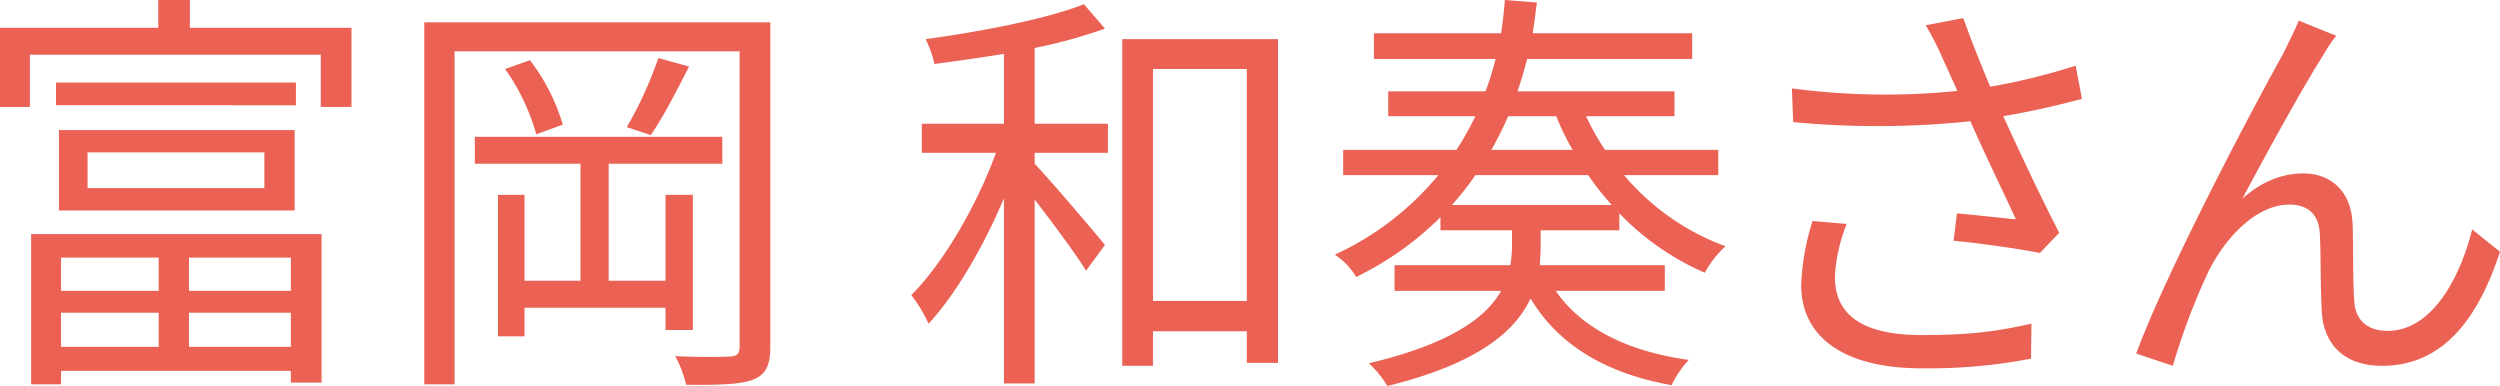
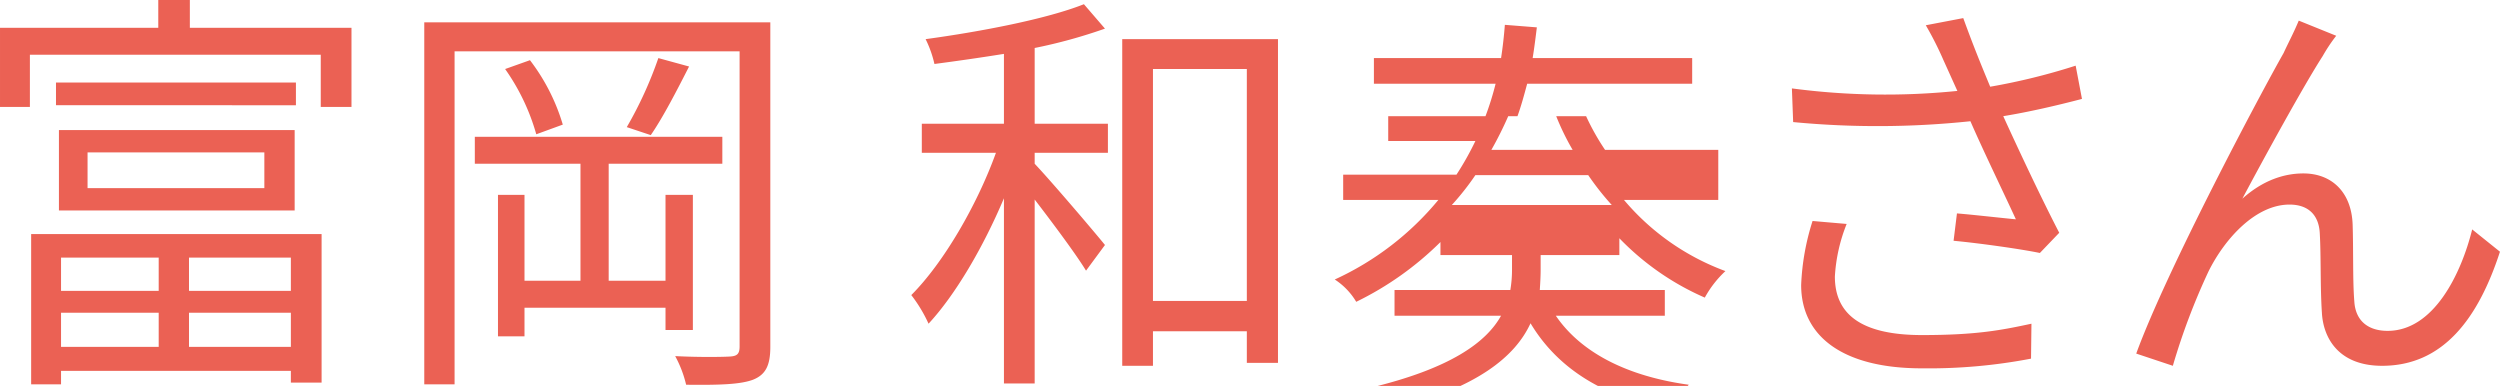
<svg xmlns="http://www.w3.org/2000/svg" width="593.91" height="91.69" viewBox="0 0 593.91 91.69">
  <defs>
    <style>
      .cls-1 {
        fill: #eb6154;
        fill-rule: evenodd;
      }
    </style>
  </defs>
-   <path id="富岡_和奏さん" data-name="富岡 和奏さん" class="cls-1" d="M989.7,1069.92v7.9H966.5v-7.9h23.2Zm31.4,7.9H996.9v-7.9h24.2v7.9Zm-24.2,13.3v-8.1h24.2v8.1H996.9Zm-30.4-8.1h23.2v8.1H966.5v-8.1Zm-7.1,17h7.1v-3.2H1021.1v2.8h7.3v-35.3H959.4v35.7Zm62.9-71.7h-57v5.4H1022.3v-5.4Zm-49.5,16.6h42v8.5h-42v-8.5Zm49.2,13.8v-19.1H966v19.1H1022Zm-24.9-43.4v-6.6h-7.5v6.6h-37.6v18.8h7.1v-12.4H1028.2v12.4h7.3v-18.8H997.1Zm119.5,71.8v-32.1h-6.5v20.4h-13.5v-27.8h27v-6.4h-58.8v6.4h25.1v27.8h-13.3v-20.4h-6.3v33.6h6.3v-6.8h33.5v5.3h6.5Zm-44.6-62a50.575,50.575,0,0,1,7.4,15.5l6.3-2.3a47.234,47.234,0,0,0-7.8-15.3Zm36.4-2.6a93.131,93.131,0,0,1-7.5,16.4l5.7,1.9c2.9-4.2,6.2-10.6,9.1-16.3Zm26.6-8.5h-82.21v86h7.2v-79.1h67.71v70.1c0,1.8-.6,2.3-2.3,2.4-1.6.1-7.1,0.2-13-.1a27.125,27.125,0,0,1,2.6,6.8c8.2,0.1,13-.1,15.9-1.2,3-1.2,4.1-3.4,4.1-7.8v-77.1Zm62.8,6.1a123.072,123.072,0,0,0,16.7-4.6l-5-5.8c-8.8,3.5-24.41,6.5-37.61,8.3a26,26,0,0,1,2.1,5.9c5.3-.7,10.9-1.5,16.51-2.4v16.6h-19.51v6.9h17.61c-4.51,12.5-12.51,26.2-20.11,33.8a34.167,34.167,0,0,1,4.1,6.8c6.4-6.9,13.01-18.2,17.91-29.8v44h7.3v-43.7c4.3,5.6,9.9,13.1,12.2,16.9l4.5-6.1c-2.5-3.1-12.9-15.3-16.7-19.3v-2.6h17.4v-6.9h-17.4v-18Zm28.1,60.1v-55.1h22.3v55.1h-22.3Zm-7.3-62.2v77.6h7.3v-8.2h22.3v7.5h7.4v-76.9h-37Zm78.3,39.4a62.319,62.319,0,0,0,5.6-7.1h26.8a64.769,64.769,0,0,0,5.6,7.1h-38Zm24.8-21.1a59.126,59.126,0,0,0,3.9,8h-19.3a85.241,85.241,0,0,0,4-8h11.4Zm38.5,14v-6h-26.9a56.744,56.744,0,0,1-4.5-8h21v-5.9h-37.3c0.9-2.5,1.6-5.1,2.3-7.7H1354v-6.1h-37.9c0.4-2.4.7-4.9,1-7.3l-7.6-.6c-0.2,2.6-.5,5.3-0.9,7.9h-30.21v6.1h28.91a68.641,68.641,0,0,1-2.4,7.7h-23.11v5.9h20.71a70.691,70.691,0,0,1-4.5,8h-26.91v6h22.61a69.311,69.311,0,0,1-24.61,18.9,16.114,16.114,0,0,1,5.1,5.3,74.93,74.93,0,0,0,20.01-14.2v3.1h17v3.3a28.858,28.858,0,0,1-.4,5h-27.51v6.1h25.31c-3.5,6.3-12,12.6-31.41,17.2a24.278,24.278,0,0,1,4.4,5.4c21.51-5.3,30.41-13,34.01-20.8,6.6,11,17.8,17.8,33.5,20.6a24.548,24.548,0,0,1,4.1-6c-14.6-2-25.6-7.6-31.6-16.4h25.9v-6.1h-29.7c0.1-1.6.2-3.2,0.2-4.8v-3.5h18.7v-4a63.373,63.373,0,0,0,20.3,14.1,24.865,24.865,0,0,1,4.9-6.3,57.544,57.544,0,0,1-24.1-16.9h22.4Zm22.4,10.9a57.1,57.1,0,0,0-2.71,15.2c0,12.4,10.21,19.8,28.61,19.8a128.585,128.585,0,0,0,26-2.3l0.1-8.3c-7,1.5-12.9,2.7-26,2.7-14.8,0-20.7-5.2-20.7-13.9a39.541,39.541,0,0,1,2.8-12.5Zm62.5-36.9a150.222,150.222,0,0,1-20.3,5c-2.2-5.3-4-9.7-6.4-16.3l-8.9,1.7a79.23,79.23,0,0,1,4.2,8.3l3.3,7.3a168.72,168.72,0,0,1-39.31-.6l0.3,8a210.462,210.462,0,0,0,42.11-.2c3,6.9,8,17.2,10.8,23.3-3.3-.3-10.2-1.1-14-1.4l-0.8,6.5c6.4,0.6,16.2,2,20.5,2.9l4.6-4.8c-4.3-8.3-9.7-19.8-13.3-27.7,6.1-1,12.6-2.5,18.7-4.1Zm61.9-7.1-8.9-3.6c-1.2,2.9-2.5,5.3-3.6,7.7-5.4,9.5-27.71,51.4-35.01,71.4l8.7,2.9a155.9,155.9,0,0,1,8.51-22.5c3.9-7.8,11.2-15.8,19.2-15.8,4.5,0,7,2.5,7.2,6.9,0.3,5.3.1,13,.5,18.8,0.3,5.8,3.8,12.6,14.3,12.6,14.4,0,22.8-11.1,28-27.1l-6.6-5.3c-2.6,10.5-9.1,24.1-20.1,24.1-4.3,0-7.6-2.1-7.9-7-0.4-4.8-.2-12.4-0.4-18.3-0.3-7.8-5.1-12.1-11.7-12.1-4.7,0-9.7,1.7-14.5,6,5.1-9.6,14.7-27.1,19.1-33.9A39.643,39.643,0,0,1,1507,1017.22Z" transform="translate(-952 -1008.72)" />
+   <path id="富岡_和奏さん" data-name="富岡 和奏さん" class="cls-1" d="M989.7,1069.92v7.9H966.5v-7.9h23.2Zm31.4,7.9H996.9v-7.9h24.2v7.9Zm-24.2,13.3v-8.1h24.2v8.1H996.9Zm-30.4-8.1h23.2v8.1H966.5v-8.1Zm-7.1,17h7.1v-3.2H1021.1v2.8h7.3v-35.3H959.4v35.7Zm62.9-71.7h-57v5.4H1022.3v-5.4Zm-49.5,16.6h42v8.5h-42v-8.5Zm49.2,13.8v-19.1H966v19.1H1022Zm-24.9-43.4v-6.6h-7.5v6.6h-37.6v18.8h7.1v-12.4H1028.2v12.4h7.3v-18.8H997.1Zm119.5,71.8v-32.1h-6.5v20.4h-13.5v-27.8h27v-6.4h-58.8v6.4h25.1v27.8h-13.3v-20.4h-6.3v33.6h6.3v-6.8h33.5v5.3h6.5Zm-44.6-62a50.575,50.575,0,0,1,7.4,15.5l6.3-2.3a47.234,47.234,0,0,0-7.8-15.3Zm36.4-2.6a93.131,93.131,0,0,1-7.5,16.4l5.7,1.9c2.9-4.2,6.2-10.6,9.1-16.3Zm26.6-8.5h-82.21v86h7.2v-79.1h67.71v70.1c0,1.8-.6,2.3-2.3,2.4-1.6.1-7.1,0.2-13-.1a27.125,27.125,0,0,1,2.6,6.8c8.2,0.1,13-.1,15.9-1.2,3-1.2,4.1-3.4,4.1-7.8v-77.1Zm62.8,6.1a123.072,123.072,0,0,0,16.7-4.6l-5-5.8c-8.8,3.5-24.41,6.5-37.61,8.3a26,26,0,0,1,2.1,5.9c5.3-.7,10.9-1.5,16.51-2.4v16.6h-19.51v6.9h17.61c-4.51,12.5-12.51,26.2-20.11,33.8a34.167,34.167,0,0,1,4.1,6.8c6.4-6.9,13.01-18.2,17.91-29.8v44h7.3v-43.7c4.3,5.6,9.9,13.1,12.2,16.9l4.5-6.1c-2.5-3.1-12.9-15.3-16.7-19.3v-2.6h17.4v-6.9h-17.4v-18Zm28.1,60.1v-55.1h22.3v55.1h-22.3Zm-7.3-62.2v77.6h7.3v-8.2h22.3v7.5h7.4v-76.9h-37Zm78.3,39.4a62.319,62.319,0,0,0,5.6-7.1h26.8a64.769,64.769,0,0,0,5.6,7.1h-38Zm24.8-21.1a59.126,59.126,0,0,0,3.9,8h-19.3a85.241,85.241,0,0,0,4-8h11.4Zm38.5,14v-6h-26.9a56.744,56.744,0,0,1-4.5-8h21h-37.3c0.9-2.5,1.6-5.1,2.3-7.7H1354v-6.1h-37.9c0.4-2.4.7-4.9,1-7.3l-7.6-.6c-0.2,2.6-.5,5.3-0.9,7.9h-30.21v6.1h28.91a68.641,68.641,0,0,1-2.4,7.7h-23.11v5.9h20.71a70.691,70.691,0,0,1-4.5,8h-26.91v6h22.61a69.311,69.311,0,0,1-24.61,18.9,16.114,16.114,0,0,1,5.1,5.3,74.93,74.93,0,0,0,20.01-14.2v3.1h17v3.3a28.858,28.858,0,0,1-.4,5h-27.51v6.1h25.31c-3.5,6.3-12,12.6-31.41,17.2a24.278,24.278,0,0,1,4.4,5.4c21.51-5.3,30.41-13,34.01-20.8,6.6,11,17.8,17.8,33.5,20.6a24.548,24.548,0,0,1,4.1-6c-14.6-2-25.6-7.6-31.6-16.4h25.9v-6.1h-29.7c0.1-1.6.2-3.2,0.2-4.8v-3.5h18.7v-4a63.373,63.373,0,0,0,20.3,14.1,24.865,24.865,0,0,1,4.9-6.3,57.544,57.544,0,0,1-24.1-16.9h22.4Zm22.4,10.9a57.1,57.1,0,0,0-2.71,15.2c0,12.4,10.21,19.8,28.61,19.8a128.585,128.585,0,0,0,26-2.3l0.1-8.3c-7,1.5-12.9,2.7-26,2.7-14.8,0-20.7-5.2-20.7-13.9a39.541,39.541,0,0,1,2.8-12.5Zm62.5-36.9a150.222,150.222,0,0,1-20.3,5c-2.2-5.3-4-9.7-6.4-16.3l-8.9,1.7a79.23,79.23,0,0,1,4.2,8.3l3.3,7.3a168.72,168.72,0,0,1-39.31-.6l0.3,8a210.462,210.462,0,0,0,42.11-.2c3,6.9,8,17.2,10.8,23.3-3.3-.3-10.2-1.1-14-1.4l-0.8,6.5c6.4,0.6,16.2,2,20.5,2.9l4.6-4.8c-4.3-8.3-9.7-19.8-13.3-27.7,6.1-1,12.6-2.5,18.7-4.1Zm61.9-7.1-8.9-3.6c-1.2,2.9-2.5,5.3-3.6,7.7-5.4,9.5-27.71,51.4-35.01,71.4l8.7,2.9a155.9,155.9,0,0,1,8.51-22.5c3.9-7.8,11.2-15.8,19.2-15.8,4.5,0,7,2.5,7.2,6.9,0.3,5.3.1,13,.5,18.8,0.3,5.8,3.8,12.6,14.3,12.6,14.4,0,22.8-11.1,28-27.1l-6.6-5.3c-2.6,10.5-9.1,24.1-20.1,24.1-4.3,0-7.6-2.1-7.9-7-0.4-4.8-.2-12.4-0.4-18.3-0.3-7.8-5.1-12.1-11.7-12.1-4.7,0-9.7,1.7-14.5,6,5.1-9.6,14.7-27.1,19.1-33.9A39.643,39.643,0,0,1,1507,1017.22Z" transform="translate(-952 -1008.72)" />
</svg>